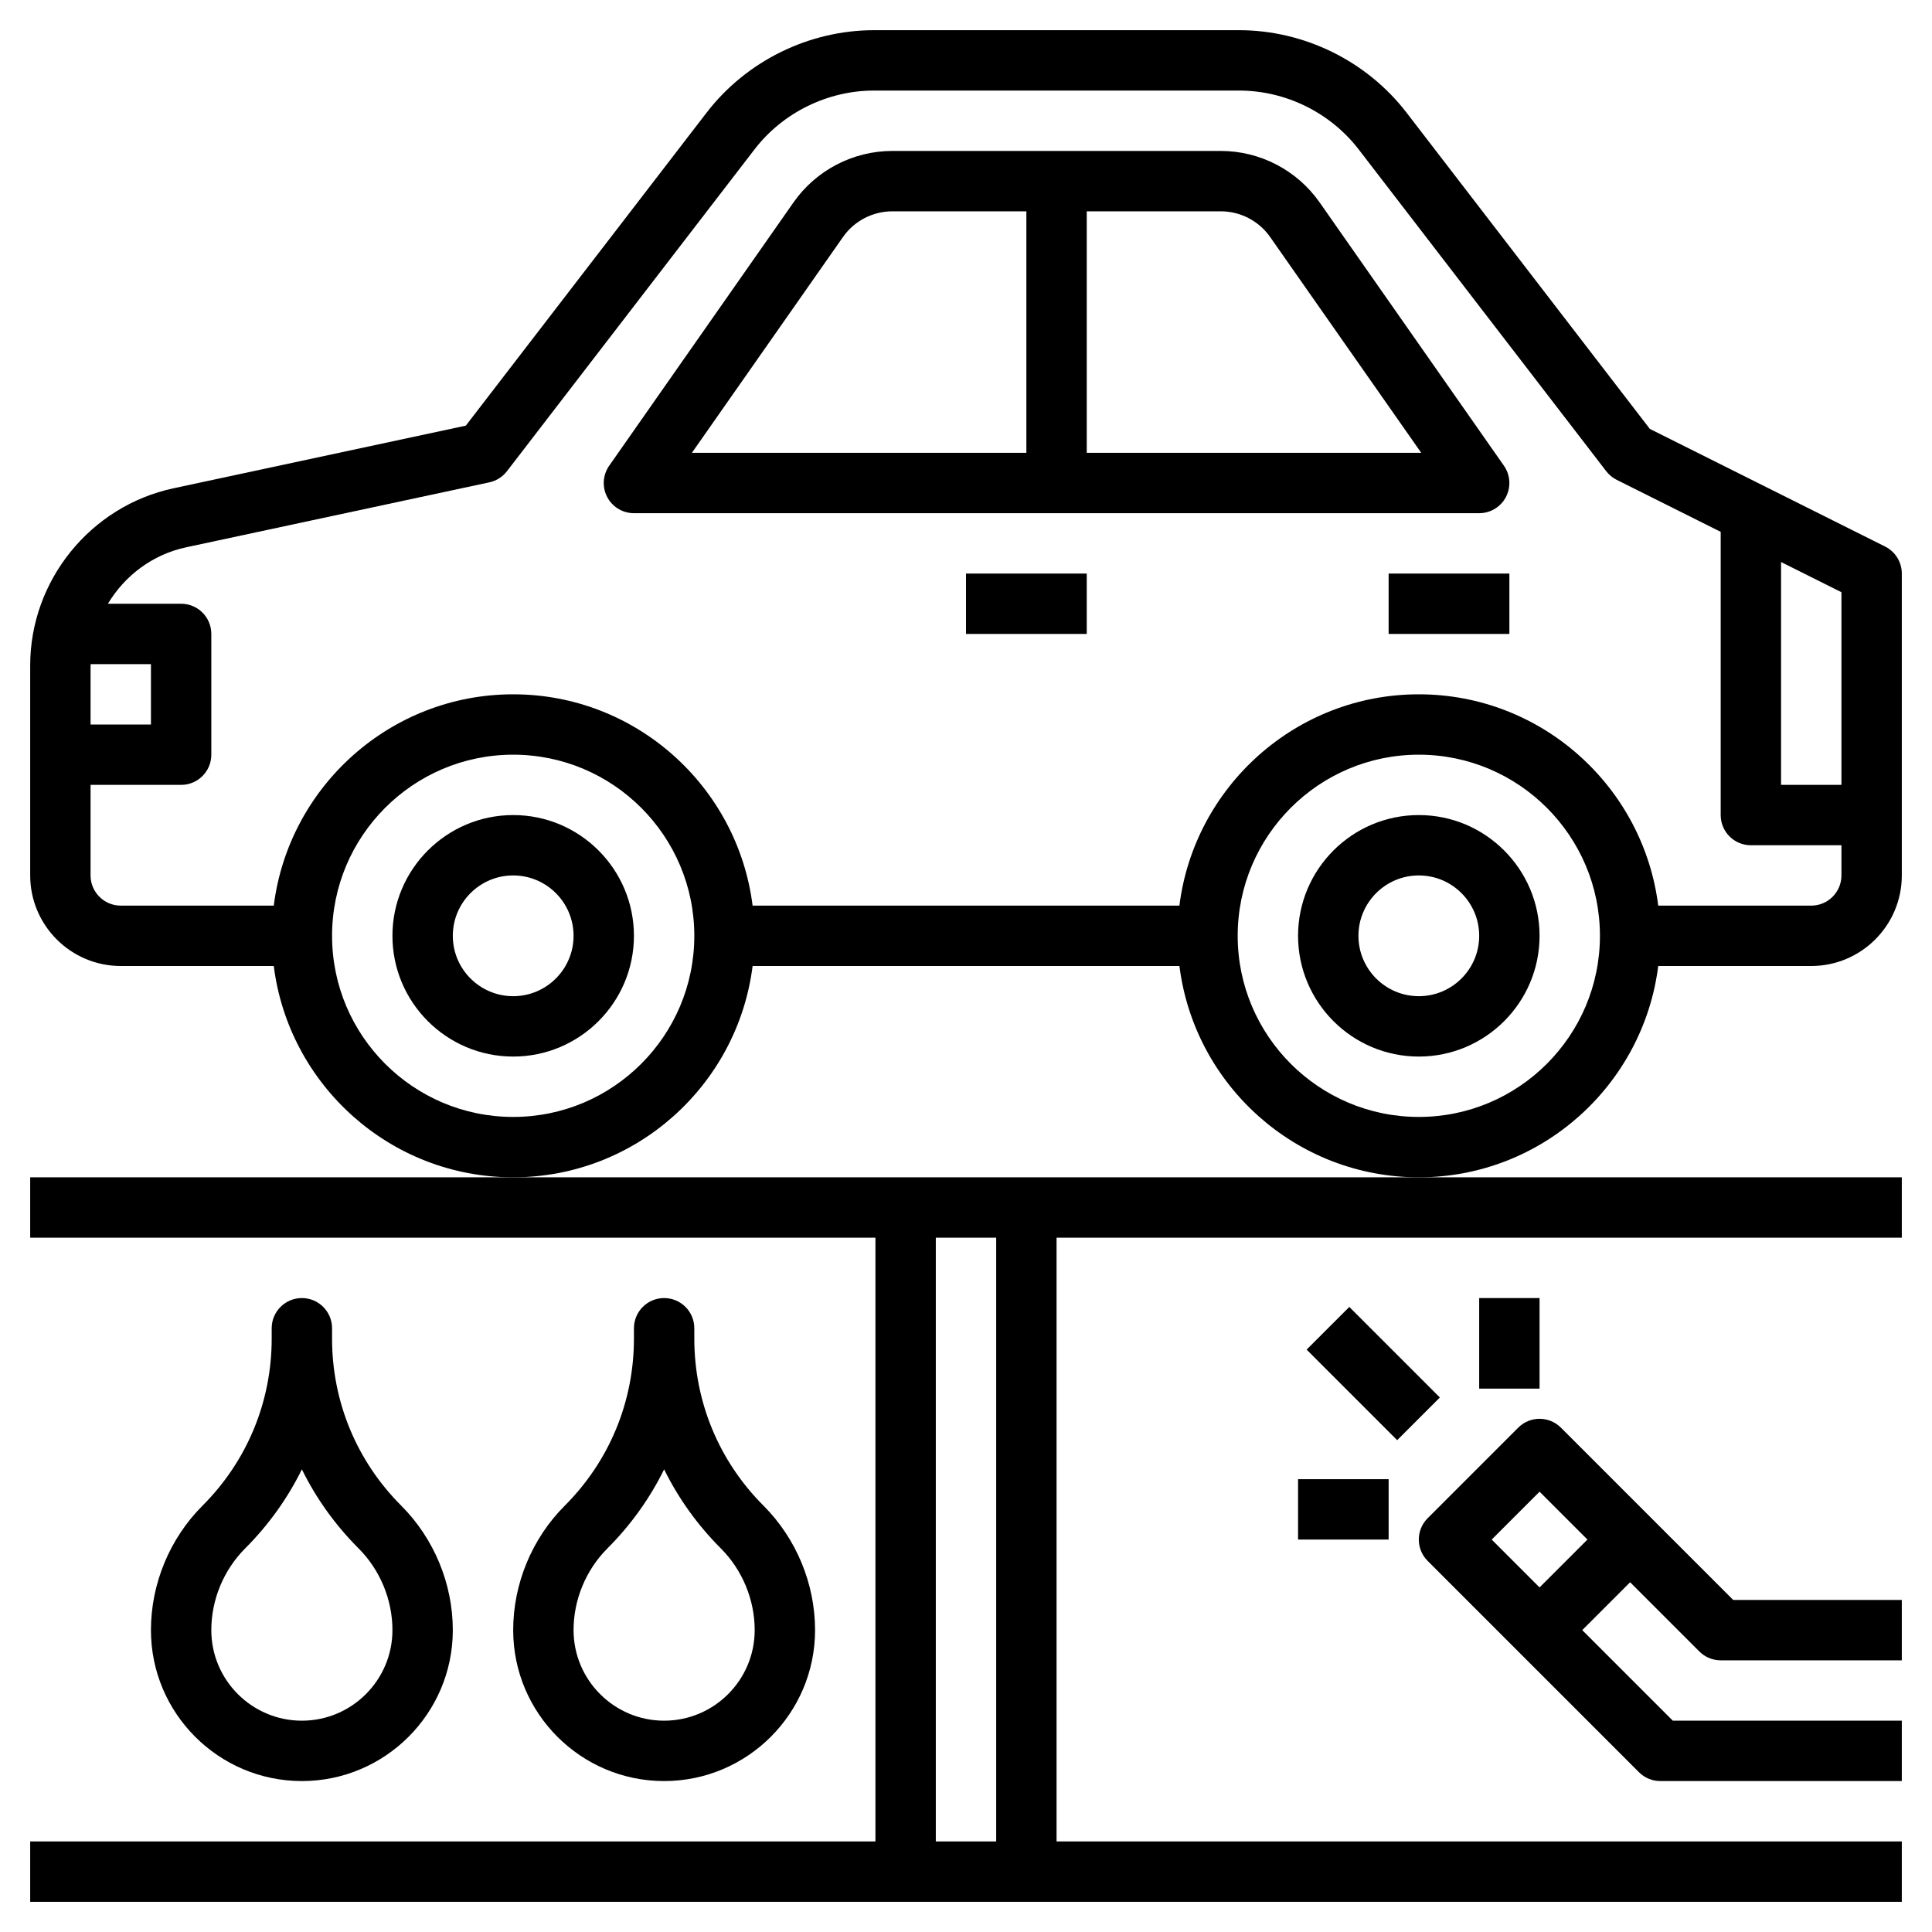
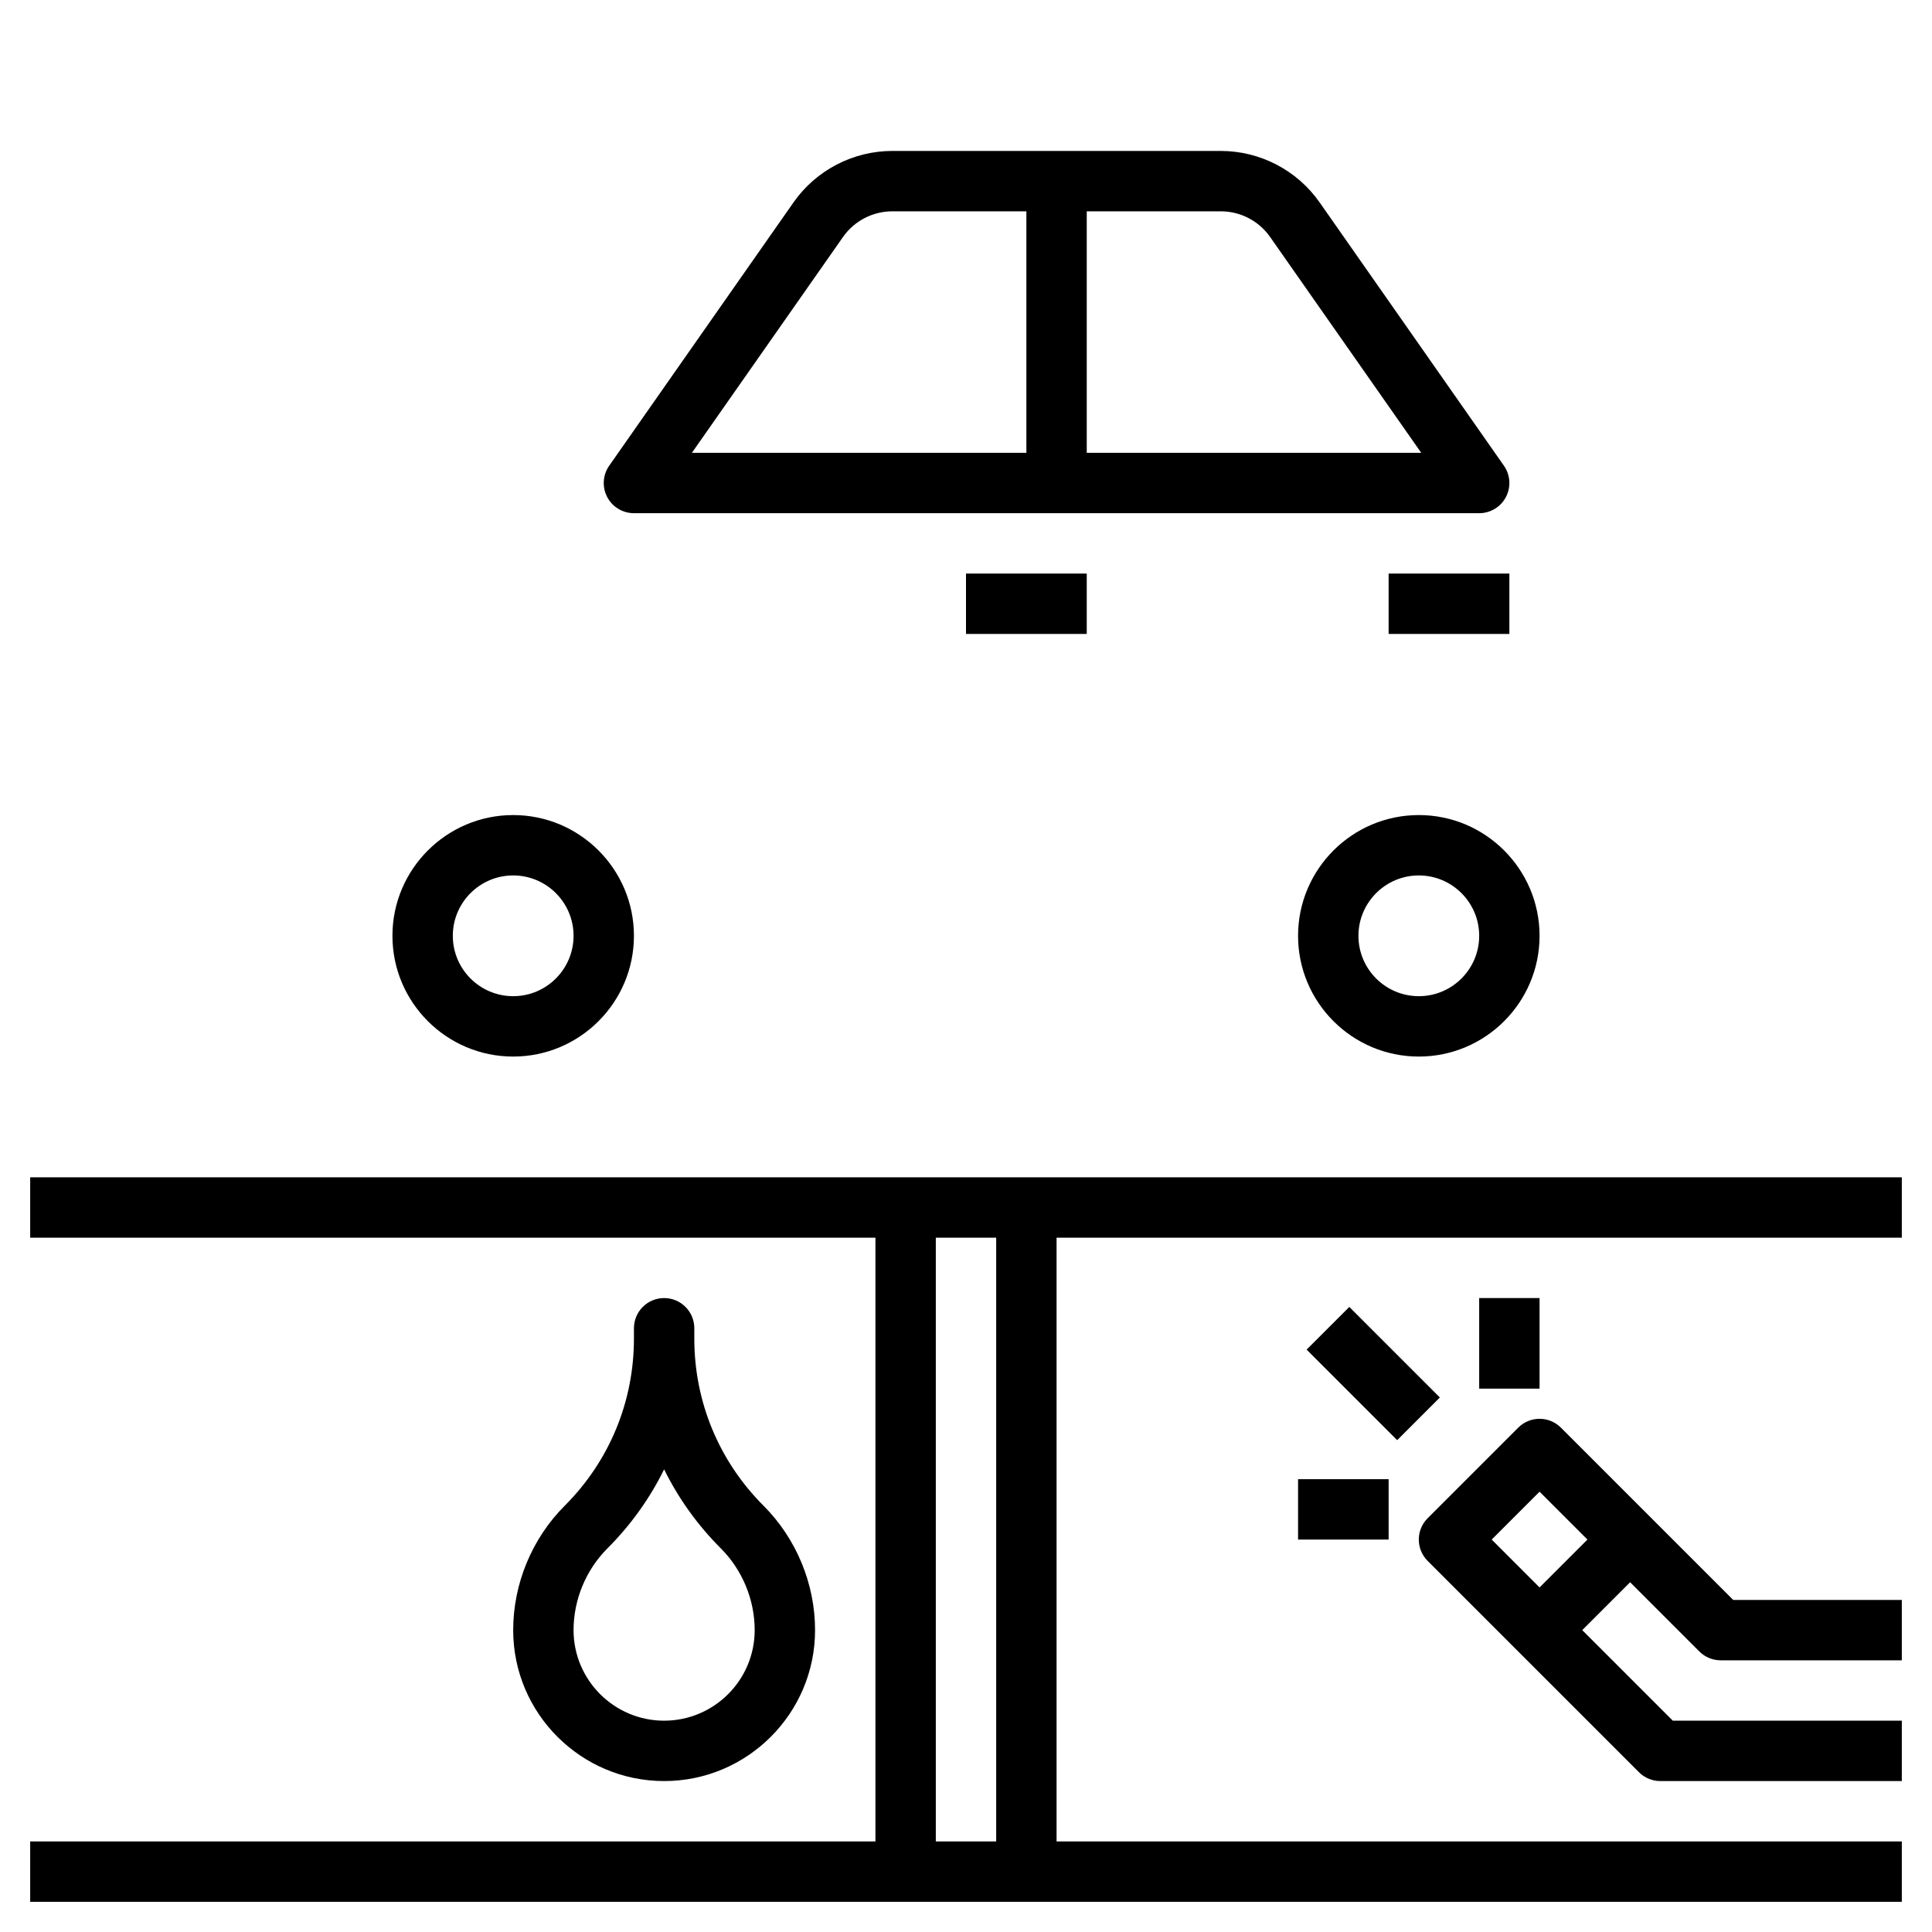
<svg xmlns="http://www.w3.org/2000/svg" id="Layer_3" enable-background="new 0 0 64 64" height="512" viewBox="0 0 64 64" width="512">
  <path d="m17 27c-2.206 0-4 1.794-4 4s1.794 4 4 4 4-1.794 4-4-1.794-4-4-4zm0 6c-1.103 0-2-.897-2-2s.897-2 2-2 2 .897 2 2-.897 2-2 2z" />
-   <path d="m54.931 32h5.069c1.654 0 3-1.346 3-3v-10c0-.379-.214-.725-.553-.895l-7.794-3.897-8.059-10.476c-1.316-1.711-3.39-2.732-5.549-2.732h-12.09c-2.158 0-4.232 1.021-5.548 2.732l-7.976 10.368-9.688 2.076c-2.748.589-4.743 3.055-4.743 5.866v6.958c0 1.654 1.346 3 3 3h5.069c.495 3.94 3.859 7 7.931 7s7.436-3.06 7.931-7h14.139c.495 3.94 3.859 7 7.931 7s7.435-3.06 7.93-7zm6.069-6h-2v-7.382l2 1zm-57.996-4h1.996v2h-2v-1.958c0-.014.004-.028.004-.042zm-.004 7v-3h3c.552 0 1-.447 1-1v-4c0-.553-.448-1-1-1h-2.425c.557-.93 1.477-1.631 2.587-1.869l10.048-2.153c.232-.05.438-.18.583-.368l8.199-10.658c.939-1.223 2.421-1.952 3.963-1.952h12.091c1.542 0 3.023.729 3.963 1.951l8.199 10.658c.092.12.21.218.345.285l3.447 1.724v9.382c0 .553.448 1 1 1h3v1c0 .552-.449 1-1 1h-5.069c-.495-3.94-3.859-7-7.931-7s-7.436 3.06-7.931 7h-14.138c-.495-3.94-3.859-7-7.931-7s-7.436 3.06-7.931 7h-5.069c-.551 0-1-.448-1-1zm14 8c-3.309 0-6-2.691-6-6s2.691-6 6-6 6 2.691 6 6-2.691 6-6 6zm30 0c-3.309 0-6-2.691-6-6s2.691-6 6-6 6 2.691 6 6-2.691 6-6 6z" />
  <path d="m47 27c-2.206 0-4 1.794-4 4s1.794 4 4 4 4-1.794 4-4-1.794-4-4-4zm0 6c-1.103 0-2-.897-2-2s.897-2 2-2 2 .897 2 2-.897 2-2 2z" />
  <path d="m21 17h28c.373 0 .715-.207.887-.538s.146-.729-.068-1.035l-6.104-8.721c-.748-1.068-1.973-1.706-3.277-1.706h-10.876c-1.304 0-2.529.638-3.277 1.706l-6.104 8.721c-.214.306-.24.704-.068 1.035s.514.538.887.538zm21.076-9.147 5.004 7.147h-11.08v-8h4.438c.652 0 1.265.318 1.638.853zm-14.152 0c.373-.535.986-.853 1.638-.853h4.438v8h-11.08z" />
  <path d="m32 19h4v2h-4z" />
  <path d="m46 19h4v2h-4z" />
  <path d="m1 39v2h28v20h-28v2h62v-2h-28v-20h28v-2h-16-30zm32 22h-2v-20h2z" />
  <path d="m51.707 47.293c-.391-.391-1.023-.391-1.414 0l-3 3c-.391.391-.391 1.023 0 1.414l7 7c.187.188.442.293.707.293h8v-2h-7.586l-3-3 1.586-1.586 2.293 2.293c.187.188.442.293.707.293h6v-2h-5.586zm-.707 5.293-1.586-1.586 1.586-1.586 1.586 1.586z" />
  <path d="m44.5 43.379h2v4.243h-2z" transform="matrix(.707 -.707 .707 .707 -18.847 45.5)" />
  <path d="m49 43h2v3h-2z" />
  <path d="m43 49h3v2h-3z" />
  <path d="m22 43c-.552 0-1 .447-1 1v.343c0 2.091-.814 4.057-2.293 5.536-1.085 1.085-1.707 2.587-1.707 4.121 0 2.757 2.243 5 5 5s5-2.243 5-5c0-1.534-.622-3.036-1.707-4.121-1.479-1.48-2.293-3.445-2.293-5.536v-.343c0-.553-.448-1-1-1zm1.879 8.293c.712.713 1.121 1.699 1.121 2.707 0 1.654-1.346 3-3 3s-3-1.346-3-3c0-1.008.409-1.994 1.121-2.707.777-.777 1.408-1.661 1.879-2.619.471.958 1.102 1.842 1.879 2.619z" />
-   <path d="m10 43c-.552 0-1 .447-1 1v.343c0 2.091-.814 4.057-2.293 5.536-1.085 1.085-1.707 2.587-1.707 4.121 0 2.757 2.243 5 5 5s5-2.243 5-5c0-1.534-.622-3.036-1.707-4.121-1.479-1.48-2.293-3.445-2.293-5.536v-.343c0-.553-.448-1-1-1zm1.879 8.293c.712.713 1.121 1.699 1.121 2.707 0 1.654-1.346 3-3 3s-3-1.346-3-3c0-1.008.409-1.994 1.121-2.707.777-.777 1.408-1.661 1.879-2.619.471.958 1.102 1.842 1.879 2.619z" />
</svg>